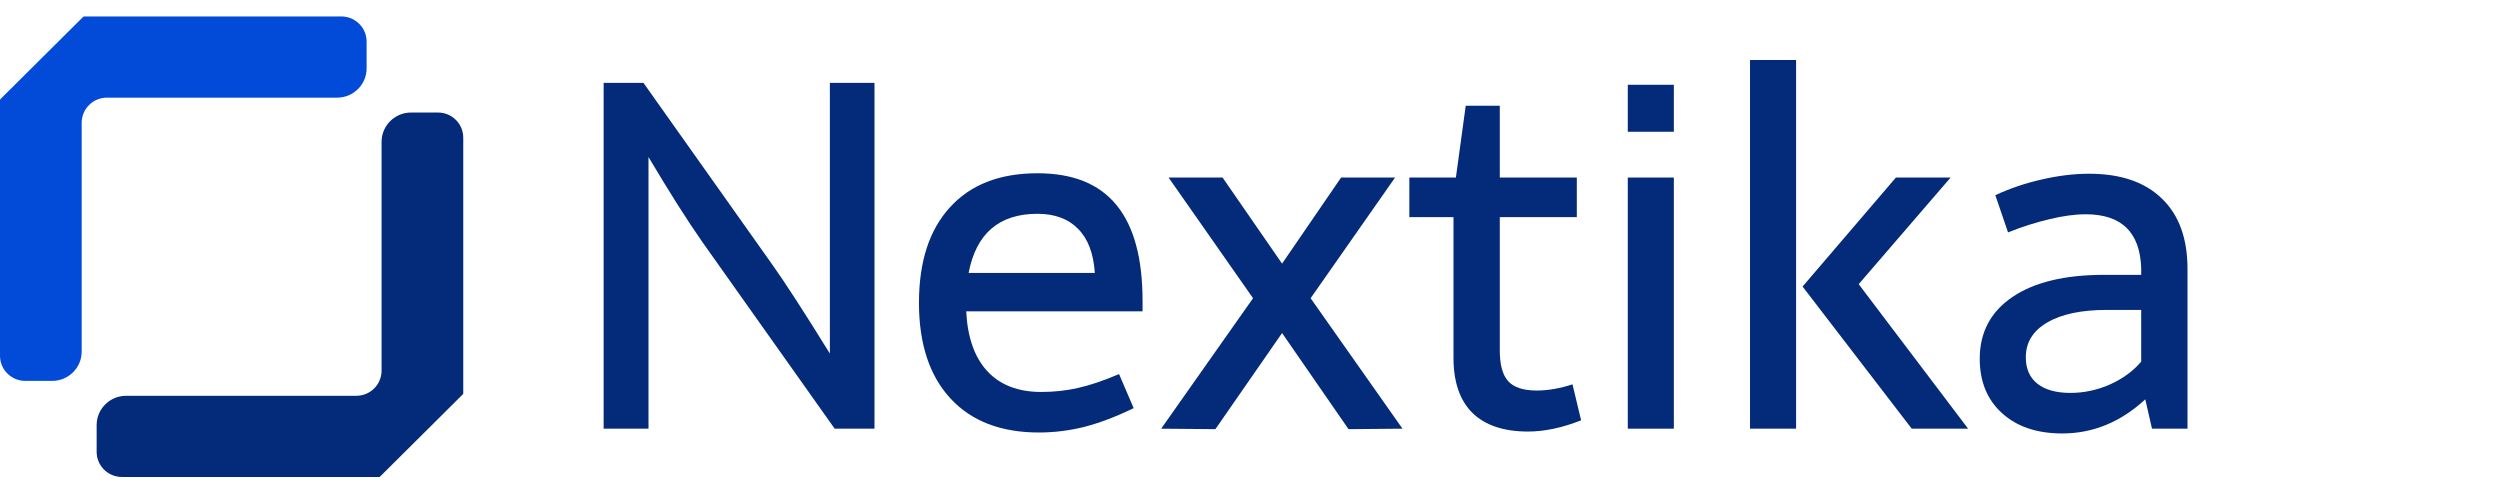
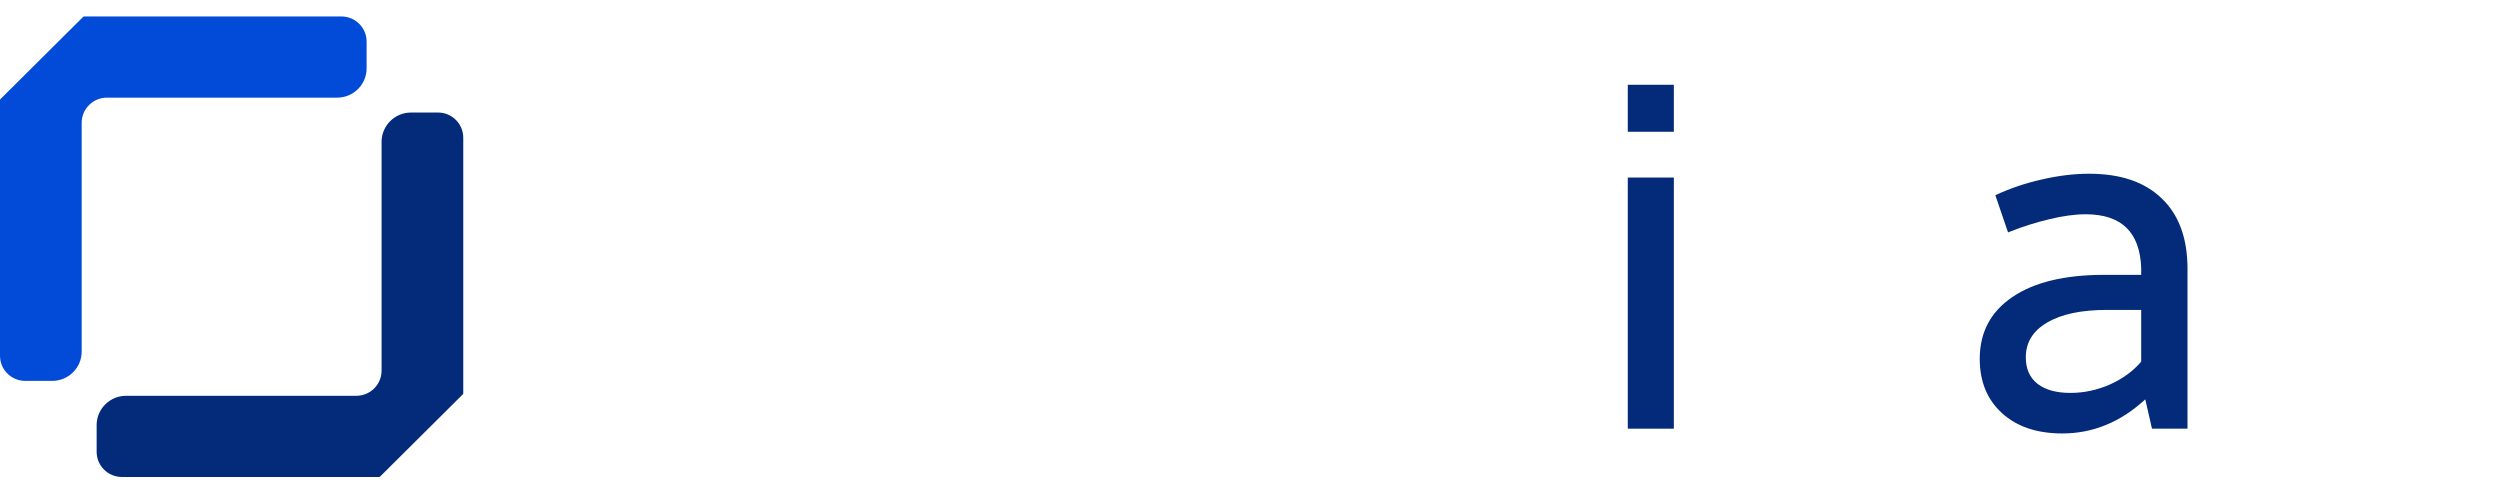
<svg xmlns="http://www.w3.org/2000/svg" width="152" height="30" viewBox="0 0 152 30" fill="none">
  <path d="M28.138 23.976C28.156 23.958 28.166 23.934 28.166 23.909V8.369C28.166 7.525 27.478 6.842 26.63 6.842H24.993C24.003 6.842 23.2 7.639 23.2 8.624V22.536C23.2 23.38 22.512 24.064 21.664 24.064H7.669C6.679 24.064 5.876 24.861 5.876 25.845V27.473C5.876 28.316 6.564 29 7.413 29H23.045C23.07 29 23.094 28.99 23.112 28.972L28.138 23.976Z" fill="#032B79" />
  <path d="M0.028 6.024C0.01 6.042 0 6.066 0 6.091V21.631C0 22.474 0.688 23.158 1.536 23.158H3.173C4.163 23.158 4.966 22.36 4.966 21.377V7.464C4.966 6.62 5.654 5.937 6.502 5.937H20.497C21.487 5.937 22.29 5.139 22.29 4.155V2.527C22.29 1.684 21.602 1 20.753 1H5.121C5.096 1 5.072 1.01 5.054 1.028L0.028 6.024Z" fill="#024AD8" />
-   <path d="M42.711 14.725C41.797 13.419 40.703 11.694 39.429 9.548V26.064H36.701V5.038H39.122L46.955 16.087C47.733 17.18 48.9 18.983 50.456 21.496V5.038H53.169V26.064H50.748L42.711 14.725Z" fill="#032B79" />
-   <path d="M58.746 18.93C58.824 20.515 59.252 21.728 60.03 22.569C60.808 23.41 61.902 23.831 63.312 23.831C64.09 23.831 64.839 23.749 65.558 23.584C66.288 23.42 67.114 23.14 68.038 22.743L68.928 24.817C67.868 25.329 66.876 25.706 65.952 25.948C65.028 26.18 64.1 26.296 63.166 26.296C60.852 26.296 59.058 25.605 57.784 24.222C56.51 22.84 55.873 20.902 55.873 18.408C55.873 15.914 56.5 13.98 57.755 12.607C59.009 11.225 60.784 10.534 63.079 10.534C65.228 10.534 66.827 11.177 67.878 12.462C68.938 13.748 69.468 15.696 69.468 18.306V18.93H58.746ZM66.565 16.595C66.487 15.406 66.147 14.512 65.544 13.912C64.951 13.303 64.129 12.999 63.079 12.999C60.745 12.999 59.349 14.198 58.892 16.595H66.565Z" fill="#032B79" />
-   <path d="M70.598 26.064L76.185 18.132L71.05 10.795H74.332L77.95 16.029L81.538 10.795H84.82L79.686 18.132L85.272 26.064L81.99 26.093L77.95 20.249L73.895 26.093L70.598 26.064Z" fill="#032B79" />
-   <path d="M96.132 25.556C94.975 26.011 93.9 26.238 92.908 26.238C91.43 26.238 90.302 25.861 89.524 25.107C88.756 24.343 88.372 23.227 88.372 21.757V13.202H85.688V10.795H88.518L89.116 6.43H91.187V10.795H95.87V13.202H91.187V21.308C91.187 22.178 91.357 22.801 91.698 23.178C92.048 23.555 92.622 23.744 93.419 23.744C94.119 23.744 94.848 23.618 95.607 23.367L96.132 25.556Z" fill="#032B79" />
  <path d="M98.969 5.154H101.77V8.011H98.969V5.154ZM98.969 10.795H101.77V26.064H98.969V10.795Z" fill="#032B79" />
-   <path d="M106.401 3.646H109.202V26.064H106.401V3.646ZM119.66 26.064H116.233L109.596 17.422L115.27 10.795H118.596L113.009 17.277L119.66 26.064Z" fill="#032B79" />
  <path d="M127.02 10.563C128.935 10.563 130.408 11.066 131.439 12.071C132.48 13.067 133 14.492 133 16.349V26.064H130.841L130.433 24.28C128.935 25.663 127.253 26.354 125.386 26.354C123.849 26.354 122.629 25.943 121.725 25.121C120.82 24.3 120.368 23.198 120.368 21.815C120.368 20.21 121.029 18.959 122.352 18.06C123.674 17.161 125.532 16.711 127.924 16.711H130.185V16.291C130.107 14.116 128.984 13.028 126.815 13.028C126.154 13.028 125.41 13.129 124.584 13.332C123.757 13.526 122.926 13.792 122.089 14.13L121.316 11.868C122.211 11.452 123.154 11.133 124.146 10.911C125.148 10.679 126.105 10.563 127.02 10.563ZM128.099 18.843C126.543 18.843 125.332 19.099 124.467 19.611C123.602 20.114 123.169 20.82 123.169 21.728C123.169 22.424 123.407 22.961 123.884 23.338C124.36 23.705 125.026 23.889 125.882 23.889C126.699 23.889 127.496 23.72 128.274 23.381C129.052 23.033 129.689 22.569 130.185 21.989V18.843H128.099Z" fill="#032B79" />
</svg>